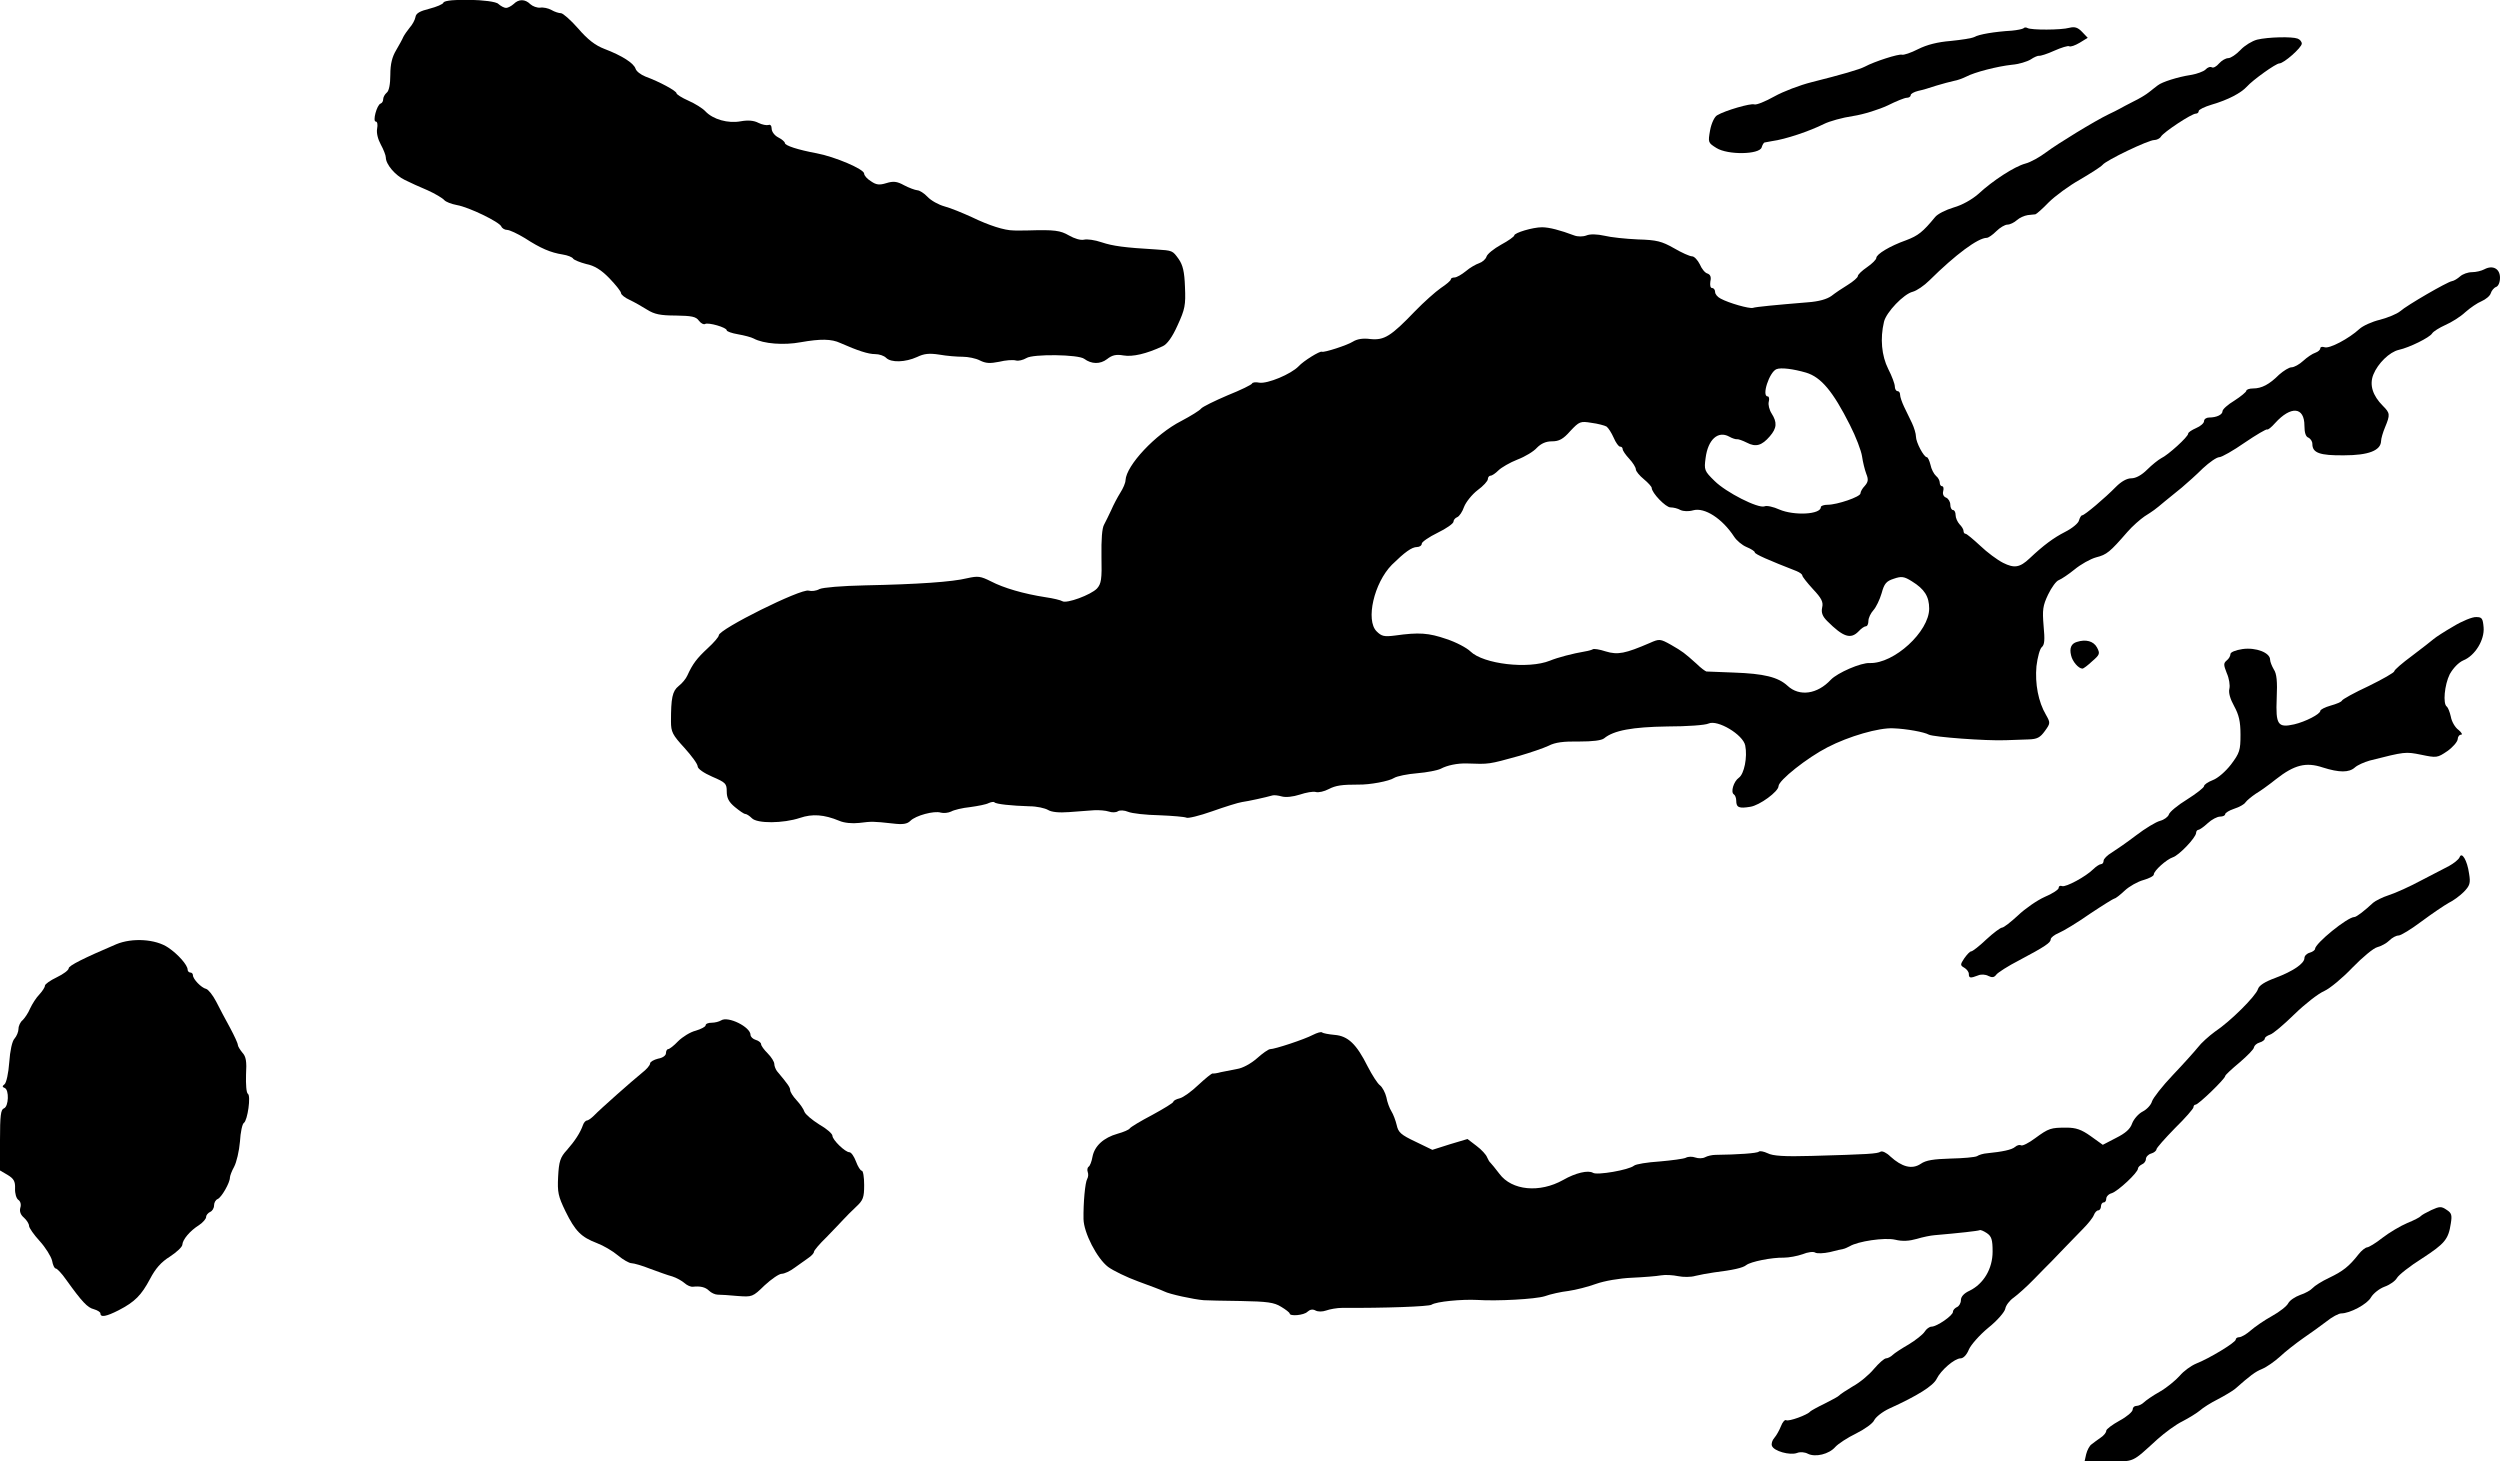
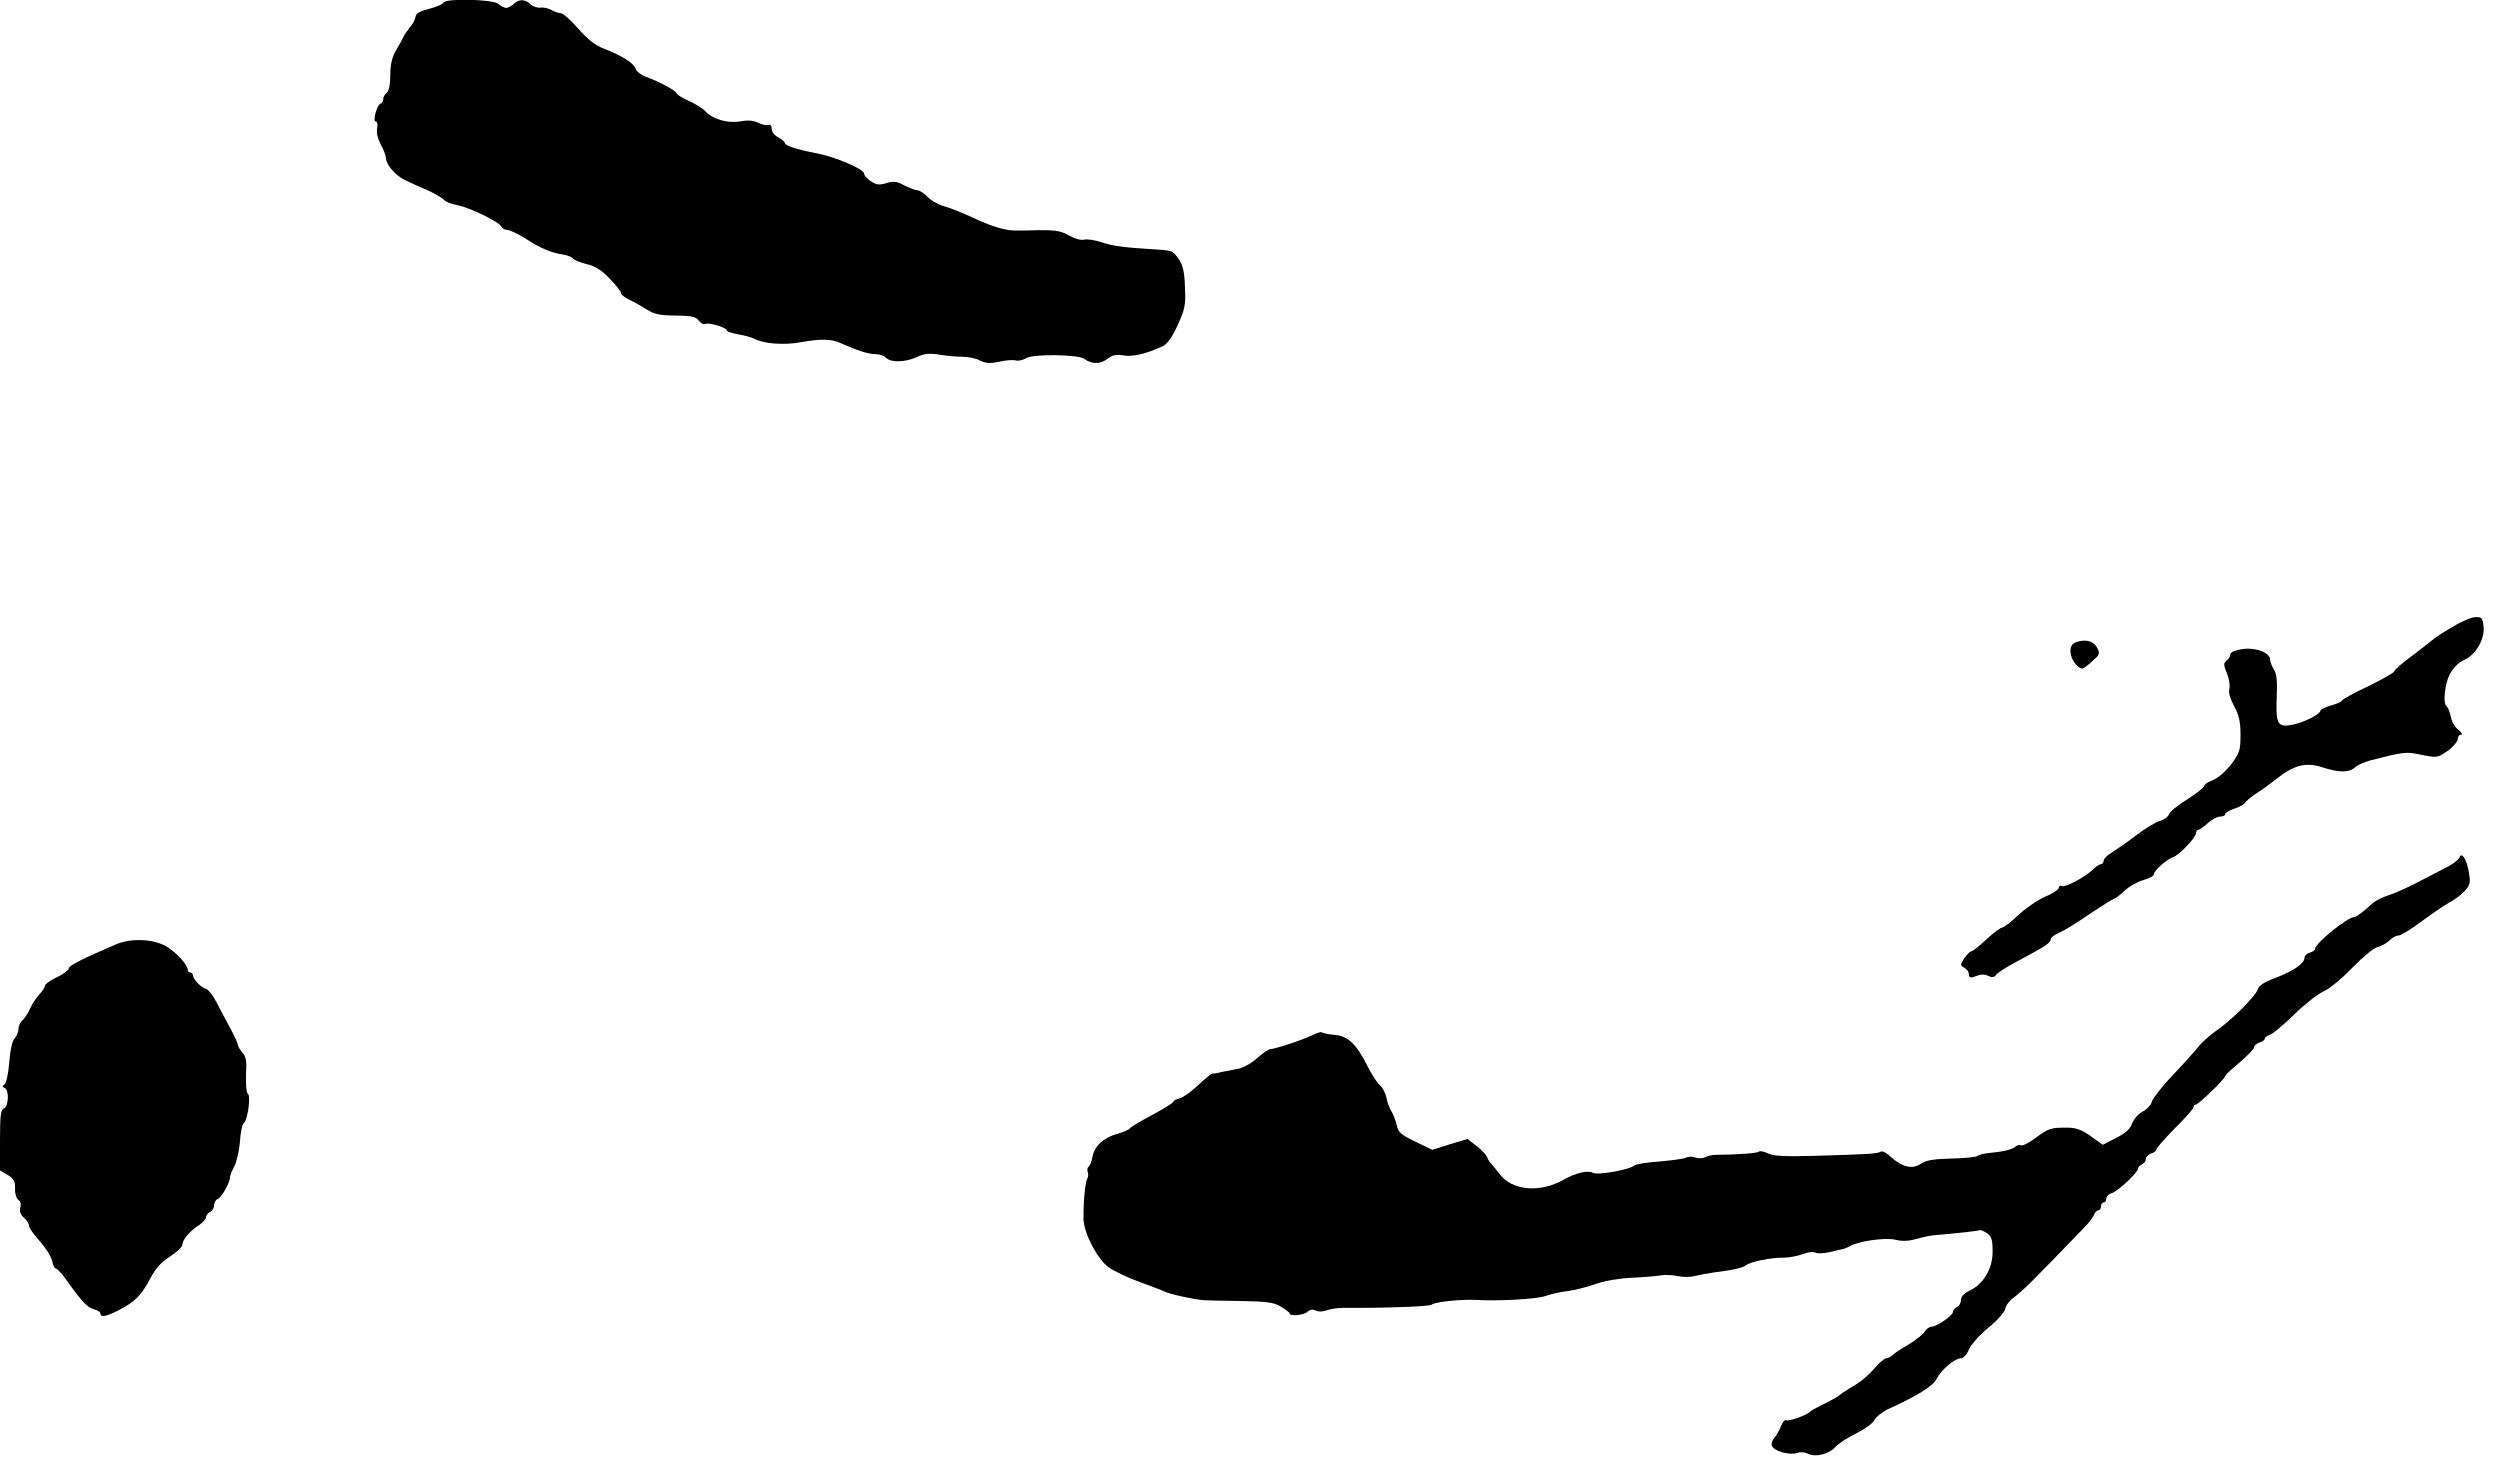
<svg xmlns="http://www.w3.org/2000/svg" version="1.0" width="946pt" height="553pt" viewBox="0 0 946 553" preserveAspectRatio="xMidYMid meet">
  <g transform="translate(0,553) scale(0.1,-0.1)" fill="#000000" stroke="none">
    <path d="M1678 5520 c-2 -6 -26 -16 -53 -23 -36 -9 -51 -17 -53 -32 -2 -11 -12 -29 -22 -40 -9 -11 -20 -27 -24 -35 -3 -8 -16 -31 -27 -50 -15 -25 -22 -52 -22 -93 0 -35 -5 -62 -14 -68 -7 -6 -13 -17 -13 -24 0 -8 -4 -15 -10 -17 -14 -5 -31 -68 -18 -68 6 0 8 -12 5 -27 -3 -16 3 -40 14 -60 10 -18 19 -41 19 -49 0 -26 36 -68 72 -85 18 -9 57 -27 86 -39 29 -13 57 -30 63 -37 6 -7 27 -15 48 -19 46 -8 161 -64 168 -81 3 -7 13 -13 22 -13 9 0 39 -14 67 -31 60 -39 98 -55 143 -62 19 -3 37 -10 40 -16 4 -5 26 -14 49 -20 31 -6 57 -22 88 -54 24 -25 44 -50 44 -56 0 -6 15 -18 33 -26 17 -8 47 -25 66 -37 27 -17 50 -22 108 -22 61 -1 77 -4 88 -20 8 -10 18 -15 23 -12 12 7 82 -13 82 -24 0 -4 19 -11 43 -15 23 -4 50 -11 59 -16 37 -20 114 -26 178 -14 74 13 116 13 150 -3 66 -29 105 -42 132 -42 15 0 33 -6 41 -14 19 -19 73 -17 117 3 27 13 46 15 85 9 28 -5 67 -8 88 -8 20 0 50 -6 65 -14 22 -11 38 -12 73 -5 24 6 52 8 63 5 10 -3 28 2 40 9 24 16 198 14 219 -3 27 -20 60 -21 86 -1 19 15 34 19 62 14 35 -6 87 6 149 35 16 7 36 34 56 79 28 61 31 76 28 145 -2 58 -8 83 -24 106 -23 32 -23 32 -85 36 -120 7 -164 13 -206 27 -26 9 -56 13 -67 10 -13 -3 -36 4 -57 16 -33 19 -54 22 -155 19 -19 0 -44 -1 -55 0 -34 0 -93 19 -157 50 -35 16 -81 35 -104 41 -22 6 -51 22 -64 36 -13 14 -31 25 -39 25 -9 1 -31 9 -50 19 -27 15 -41 16 -67 8 -26 -8 -38 -7 -58 7 -15 9 -26 22 -26 29 0 17 -111 64 -180 77 -70 13 -120 29 -120 39 0 4 -11 14 -25 21 -14 7 -25 22 -25 33 0 11 -5 17 -12 14 -7 -2 -24 1 -38 8 -17 9 -39 11 -67 6 -48 -9 -105 7 -134 38 -10 11 -39 29 -64 40 -25 11 -45 24 -45 28 0 9 -65 44 -117 63 -18 7 -35 20 -38 30 -7 21 -50 49 -118 75 -34 13 -63 35 -99 77 -28 32 -58 58 -65 58 -8 0 -24 5 -36 12 -12 7 -32 11 -43 9 -12 -1 -28 5 -37 13 -20 20 -44 20 -63 1 -9 -8 -22 -15 -29 -15 -7 0 -20 7 -29 15 -17 18 -202 22 -208 5z" />
-     <path d="M7657 5423 c-4 -3 -23 -7 -44 -9 -67 -4 -125 -14 -142 -24 -10 -5 -50 -11 -90 -15 -49 -4 -89 -14 -123 -31 -27 -14 -55 -23 -61 -21 -12 4 -105 -26 -140 -45 -21 -11 -87 -30 -202 -59 -44 -11 -107 -35 -141 -54 -34 -19 -68 -33 -76 -30 -13 5 -110 -23 -140 -41 -10 -5 -22 -30 -27 -57 -8 -46 -8 -47 24 -67 43 -27 162 -25 171 2 3 10 8 19 12 19 4 1 16 3 27 5 52 7 143 38 197 65 20 10 69 24 110 30 40 6 99 25 131 40 32 16 64 29 72 29 8 0 15 4 15 10 0 5 12 12 28 16 15 3 46 12 69 20 23 7 53 15 67 18 13 2 34 10 46 16 32 17 118 39 173 45 26 2 58 12 71 20 13 9 28 15 32 14 5 -1 31 7 57 19 27 12 53 20 57 17 5 -3 22 3 39 13 l31 19 -21 22 c-16 17 -28 21 -48 16 -32 -9 -146 -9 -159 -1 -5 3 -12 3 -15 -1z" />
-     <path d="M8541 5380 c-19 -5 -47 -22 -63 -39 -16 -17 -37 -31 -46 -31 -10 0 -25 -9 -35 -20 -10 -12 -22 -18 -27 -15 -6 4 -17 0 -24 -8 -8 -8 -34 -17 -58 -21 -46 -7 -107 -26 -123 -39 -5 -4 -20 -15 -32 -25 -12 -10 -39 -26 -60 -36 -21 -11 -45 -23 -53 -28 -8 -4 -26 -14 -40 -20 -54 -26 -196 -113 -237 -144 -24 -18 -59 -38 -79 -43 -41 -11 -123 -64 -178 -115 -24 -21 -61 -42 -93 -51 -30 -9 -62 -25 -71 -37 -46 -56 -64 -70 -109 -87 -62 -22 -113 -53 -113 -67 0 -6 -16 -22 -35 -35 -19 -13 -35 -28 -35 -34 0 -5 -17 -20 -38 -33 -20 -12 -48 -31 -62 -42 -17 -12 -47 -21 -90 -24 -121 -10 -195 -17 -207 -21 -13 -4 -91 18 -122 35 -12 6 -21 17 -21 25 0 8 -5 15 -11 15 -7 0 -9 10 -7 25 4 17 0 26 -11 30 -9 2 -22 18 -29 35 -8 16 -21 30 -29 30 -9 0 -40 14 -69 31 -46 26 -65 31 -136 33 -46 2 -103 8 -127 14 -27 6 -54 7 -68 1 -13 -5 -33 -5 -46 0 -53 20 -95 31 -122 31 -35 0 -105 -21 -105 -31 0 -4 -22 -20 -50 -35 -27 -15 -52 -35 -55 -45 -3 -10 -16 -21 -28 -25 -12 -4 -35 -17 -50 -30 -16 -13 -35 -24 -43 -24 -8 0 -14 -3 -14 -7 0 -5 -17 -19 -38 -33 -20 -14 -64 -53 -97 -87 -92 -96 -117 -111 -169 -106 -29 4 -51 0 -67 -10 -20 -13 -109 -42 -117 -38 -7 4 -70 -35 -88 -55 -29 -30 -118 -67 -149 -62 -13 3 -26 1 -27 -3 -2 -5 -43 -25 -93 -45 -49 -21 -94 -43 -100 -50 -5 -7 -39 -28 -75 -47 -98 -50 -208 -168 -211 -224 0 -10 -9 -31 -20 -48 -10 -16 -26 -46 -34 -65 -9 -19 -21 -44 -27 -55 -8 -13 -11 -57 -10 -121 2 -87 -1 -103 -17 -121 -23 -24 -115 -58 -131 -48 -6 4 -35 11 -63 15 -84 13 -159 35 -207 60 -40 20 -49 21 -90 12 -56 -14 -188 -23 -386 -27 -90 -2 -160 -8 -173 -14 -12 -7 -30 -9 -41 -6 -28 9 -340 -146 -340 -169 0 -6 -19 -28 -42 -49 -41 -38 -57 -59 -77 -103 -5 -12 -20 -30 -33 -40 -24 -19 -29 -46 -29 -134 0 -40 6 -51 51 -100 27 -30 50 -61 50 -70 0 -9 23 -25 55 -39 51 -22 55 -26 55 -56 0 -25 8 -40 31 -59 17 -14 34 -26 39 -26 5 0 16 -7 25 -16 20 -21 119 -20 182 1 47 16 91 13 149 -11 18 -8 49 -11 75 -8 49 6 52 6 126 -2 40 -5 56 -2 68 10 20 20 90 39 115 31 11 -3 28 -1 39 4 10 6 43 14 73 17 29 4 60 10 69 15 9 4 19 6 22 3 6 -7 65 -13 132 -15 28 0 59 -7 71 -14 13 -8 41 -11 80 -8 32 2 75 6 94 7 19 1 44 -1 56 -5 11 -4 27 -4 34 1 7 5 25 4 39 -2 14 -6 67 -12 118 -13 50 -2 96 -6 102 -9 5 -4 50 7 98 24 48 17 99 33 113 35 23 3 91 18 115 25 6 2 22 0 36 -4 15 -4 42 -1 67 7 24 8 51 13 61 10 10 -3 32 2 49 11 27 14 50 17 112 17 43 -1 117 13 135 25 11 7 51 15 88 18 37 3 77 11 89 17 24 13 63 21 98 20 86 -3 81 -4 200 29 41 12 91 29 110 38 25 13 57 17 115 16 52 0 85 4 95 12 36 30 107 43 239 45 74 0 144 5 156 11 34 16 131 -42 139 -83 9 -44 -4 -108 -24 -122 -20 -14 -32 -55 -19 -63 5 -3 9 -14 9 -24 0 -26 11 -30 53 -23 35 5 107 58 107 78 0 22 109 108 185 147 81 42 195 75 250 72 50 -2 116 -14 134 -24 18 -9 215 -24 291 -21 25 1 63 2 86 3 33 1 44 7 62 32 21 29 21 31 4 61 -29 49 -42 118 -36 184 4 34 13 66 20 72 11 9 12 28 7 81 -5 60 -3 76 17 118 13 27 31 52 41 55 10 4 37 22 59 40 23 19 60 40 82 46 40 10 52 20 118 96 19 22 49 48 65 59 33 21 38 24 77 57 15 12 44 36 64 52 20 17 56 49 80 73 25 23 52 42 62 42 9 0 53 25 96 55 44 30 82 52 85 50 2 -3 16 8 30 24 60 66 111 62 111 -10 0 -26 5 -42 15 -45 8 -4 15 -14 15 -24 0 -34 28 -44 120 -43 92 0 139 18 140 54 0 9 7 33 15 52 20 48 19 54 -8 81 -39 39 -52 80 -36 119 17 42 61 85 96 93 41 9 117 47 126 62 5 8 28 22 50 32 23 10 57 31 75 48 19 17 47 36 62 42 16 7 32 20 35 30 3 10 12 21 20 24 9 3 15 18 15 35 0 34 -27 49 -59 32 -11 -6 -32 -11 -47 -11 -15 0 -35 -7 -45 -16 -9 -8 -23 -17 -31 -18 -18 -3 -170 -91 -196 -114 -12 -10 -46 -24 -76 -32 -30 -7 -65 -23 -78 -35 -39 -36 -114 -76 -132 -69 -9 3 -16 1 -16 -4 0 -6 -8 -13 -19 -17 -10 -3 -31 -17 -45 -30 -15 -14 -35 -25 -45 -25 -9 0 -30 -13 -47 -28 -37 -37 -66 -52 -98 -52 -14 0 -26 -4 -26 -9 0 -4 -20 -21 -45 -37 -25 -15 -45 -33 -45 -40 0 -13 -22 -24 -51 -24 -10 0 -19 -6 -19 -14 0 -7 -13 -19 -30 -26 -16 -7 -30 -16 -30 -21 0 -12 -76 -81 -102 -93 -11 -6 -35 -25 -53 -43 -21 -21 -43 -33 -60 -33 -17 0 -38 -12 -58 -32 -41 -42 -119 -108 -128 -108 -4 0 -9 -9 -12 -19 -2 -11 -27 -31 -53 -44 -43 -22 -81 -50 -134 -100 -37 -35 -58 -38 -100 -17 -22 11 -61 40 -87 65 -27 25 -51 45 -55 45 -5 0 -8 5 -8 11 0 6 -7 17 -15 25 -8 9 -15 24 -15 35 0 10 -4 19 -10 19 -5 0 -10 9 -10 20 0 11 -7 23 -16 27 -9 3 -14 13 -11 24 3 11 1 19 -4 19 -5 0 -9 6 -9 14 0 7 -6 19 -14 25 -8 7 -18 26 -21 42 -4 16 -10 29 -14 29 -11 0 -41 56 -41 78 0 11 -7 34 -15 51 -8 17 -22 45 -30 62 -8 17 -15 37 -15 45 0 8 -4 14 -10 14 -5 0 -10 8 -10 18 0 9 -11 39 -25 66 -25 50 -31 115 -16 178 8 36 75 106 109 114 15 4 43 23 63 43 99 98 184 161 217 161 6 0 22 11 36 25 14 14 33 25 42 25 10 0 26 8 36 17 10 9 28 17 41 19 12 1 25 3 29 3 4 1 27 21 50 45 24 24 77 63 118 86 41 24 80 49 86 56 14 18 174 94 195 94 10 0 22 6 26 13 10 17 116 87 132 87 6 0 11 4 11 10 0 5 22 16 49 24 62 18 111 44 133 68 22 25 110 88 123 88 17 0 85 60 85 75 0 7 -7 16 -16 19 -21 8 -111 6 -153 -4z m-1707 -1260 c57 -17 102 -71 166 -198 23 -45 43 -98 46 -119 3 -21 10 -50 16 -66 9 -22 7 -31 -6 -46 -9 -9 -16 -22 -16 -28 0 -13 -88 -43 -124 -43 -14 0 -26 -4 -26 -9 0 -28 -101 -33 -157 -9 -22 10 -48 16 -56 12 -24 -9 -146 53 -189 96 -39 38 -40 42 -34 87 9 70 47 104 89 81 12 -7 26 -11 30 -10 4 1 21 -5 37 -13 34 -18 57 -11 87 24 27 31 28 53 7 86 -9 14 -14 34 -11 45 3 11 1 20 -4 20 -24 0 6 92 33 103 17 7 64 1 112 -13z m-755 -204 c7 -5 19 -24 27 -42 8 -19 19 -34 24 -34 6 0 10 -4 10 -9 0 -6 11 -22 25 -37 14 -15 25 -33 25 -40 0 -7 14 -24 30 -37 17 -14 30 -29 30 -33 0 -19 53 -74 71 -74 11 0 28 -4 38 -10 11 -5 31 -6 48 -1 43 12 110 -31 155 -100 9 -14 30 -32 47 -39 17 -7 31 -16 31 -20 0 -7 53 -30 158 -71 12 -5 22 -12 22 -17 0 -4 18 -27 40 -51 33 -35 40 -49 35 -70 -4 -19 1 -33 19 -51 61 -61 89 -70 119 -39 10 11 22 19 27 19 6 0 10 9 10 20 0 12 9 30 19 41 10 11 24 40 31 64 10 37 18 46 46 55 29 10 39 9 69 -10 47 -29 65 -57 65 -103 0 -87 -133 -209 -225 -206 -33 2 -122 -37 -147 -63 -51 -55 -119 -65 -164 -23 -36 33 -89 46 -204 50 -52 2 -98 4 -103 4 -4 1 -21 13 -37 29 -47 42 -52 46 -97 72 -41 23 -44 23 -80 7 -93 -40 -121 -46 -167 -32 -24 8 -46 11 -49 8 -3 -2 -16 -6 -29 -8 -47 -8 -104 -23 -133 -35 -82 -33 -252 -13 -301 35 -13 13 -54 35 -91 47 -67 23 -103 26 -195 13 -40 -5 -50 -3 -69 16 -42 42 -10 183 58 252 48 47 75 67 95 67 10 0 18 6 18 13 0 6 27 25 60 41 33 16 60 35 60 42 0 6 6 14 14 17 8 3 20 21 26 39 7 18 30 47 51 63 22 16 39 35 39 42 0 7 5 13 10 13 6 0 19 9 30 20 11 11 44 30 72 41 29 11 62 31 74 45 16 16 34 24 57 24 26 0 42 8 69 39 34 36 38 38 80 31 24 -3 50 -10 57 -14z" />
    <path d="M9284 3160 c-33 -19 -67 -41 -75 -48 -8 -7 -44 -35 -81 -63 -38 -28 -68 -54 -68 -59 0 -5 -44 -30 -97 -56 -54 -25 -99 -50 -101 -55 -2 -5 -21 -13 -43 -19 -21 -6 -39 -15 -39 -20 0 -12 -56 -41 -99 -51 -62 -14 -70 -1 -66 98 3 65 0 94 -11 110 -7 12 -14 29 -14 37 0 26 -53 47 -104 40 -27 -4 -46 -12 -46 -19 0 -7 -6 -18 -14 -24 -13 -11 -12 -17 0 -48 9 -20 13 -46 10 -59 -4 -15 3 -39 18 -66 18 -33 24 -58 24 -108 0 -59 -3 -69 -36 -113 -21 -27 -50 -52 -69 -59 -18 -7 -33 -17 -33 -23 0 -5 -29 -28 -64 -50 -36 -22 -67 -48 -69 -57 -3 -9 -18 -20 -33 -24 -16 -4 -57 -29 -91 -55 -34 -26 -76 -55 -92 -65 -17 -10 -31 -24 -31 -31 0 -7 -4 -13 -10 -13 -5 0 -19 -9 -29 -19 -28 -28 -104 -69 -118 -64 -7 3 -13 0 -13 -7 0 -6 -24 -22 -53 -34 -29 -13 -75 -45 -101 -70 -27 -25 -54 -46 -60 -46 -6 0 -33 -20 -60 -45 -26 -25 -52 -45 -57 -45 -5 0 -16 -12 -26 -26 -16 -24 -16 -27 0 -36 9 -5 17 -16 17 -23 0 -17 6 -17 35 -6 11 5 28 4 39 -2 14 -7 22 -6 30 5 6 8 45 33 86 54 100 53 120 67 120 80 0 6 14 17 31 24 17 7 70 39 117 72 48 32 90 58 93 58 4 0 21 13 39 30 17 16 49 34 71 40 21 6 39 15 39 21 0 14 48 57 72 65 23 7 87 74 88 92 0 6 4 12 9 12 4 0 20 11 35 25 15 14 36 25 47 25 10 0 19 4 19 9 0 5 16 15 35 21 19 6 38 17 42 24 5 7 22 21 38 32 17 10 52 35 78 56 69 54 113 65 176 44 63 -20 100 -20 122 0 10 9 35 20 56 26 134 34 135 34 195 22 58 -12 61 -12 99 14 21 15 38 35 39 45 0 9 6 17 13 17 6 0 2 8 -10 18 -13 9 -26 32 -29 50 -4 18 -11 35 -15 38 -16 10 -9 83 11 123 13 23 33 44 51 52 45 18 81 78 77 125 -3 34 -6 39 -28 39 -14 1 -53 -15 -86 -35z" />
    <path d="M7859 3101 c-21 -6 -29 -23 -22 -51 5 -23 28 -50 43 -50 4 0 20 12 37 28 29 25 30 29 18 52 -13 24 -42 32 -76 21z" />
    <path d="M9307 2286 c-4 -9 -22 -23 -40 -33 -19 -10 -68 -35 -108 -56 -41 -22 -94 -46 -119 -54 -25 -8 -52 -22 -60 -29 -31 -29 -63 -54 -71 -54 -26 0 -149 -100 -149 -121 0 -4 -9 -11 -20 -14 -11 -3 -20 -12 -20 -20 0 -21 -43 -50 -109 -75 -41 -15 -63 -29 -67 -43 -8 -26 -104 -122 -163 -161 -23 -17 -52 -43 -64 -59 -12 -15 -55 -63 -95 -105 -40 -42 -75 -87 -79 -100 -3 -12 -19 -30 -35 -38 -16 -8 -34 -29 -40 -45 -7 -21 -25 -37 -61 -55 l-50 -26 -46 33 c-35 25 -56 32 -91 32 -60 0 -67 -2 -119 -40 -24 -18 -48 -30 -53 -27 -5 3 -15 1 -23 -6 -13 -11 -47 -18 -106 -24 -14 -1 -31 -6 -38 -11 -8 -4 -52 -8 -100 -9 -64 -2 -93 -6 -113 -20 -33 -22 -71 -12 -115 28 -14 14 -31 22 -37 18 -12 -8 -48 -10 -261 -16 -103 -3 -147 0 -166 10 -15 7 -30 10 -34 6 -6 -6 -79 -11 -163 -12 -13 0 -31 -4 -40 -9 -9 -5 -26 -5 -37 -1 -11 4 -27 4 -36 -1 -8 -4 -53 -10 -99 -14 -46 -3 -90 -10 -97 -16 -19 -16 -140 -37 -155 -27 -18 11 -66 0 -113 -27 -89 -50 -194 -40 -241 23 -15 20 -31 39 -34 42 -4 3 -9 12 -13 21 -3 9 -21 29 -40 43 l-34 26 -67 -20 -66 -21 -64 31 c-55 26 -65 35 -71 63 -4 17 -13 41 -20 52 -7 11 -16 35 -19 53 -4 17 -15 38 -24 45 -9 6 -30 39 -47 72 -42 84 -74 115 -125 119 -22 2 -43 6 -47 9 -3 4 -19 -1 -35 -9 -32 -17 -144 -54 -162 -54 -6 0 -29 -16 -50 -35 -23 -20 -54 -37 -75 -40 -20 -4 -47 -9 -61 -12 -14 -4 -28 -6 -31 -5 -4 1 -28 -19 -54 -43 -26 -25 -58 -48 -71 -51 -13 -3 -24 -9 -24 -13 0 -4 -36 -26 -80 -50 -44 -23 -82 -46 -85 -51 -3 -5 -24 -14 -46 -20 -53 -15 -87 -46 -95 -87 -3 -18 -10 -36 -15 -38 -4 -3 -6 -12 -3 -20 3 -8 2 -19 -2 -26 -8 -13 -15 -91 -14 -152 1 -52 51 -149 93 -181 19 -14 70 -39 114 -55 44 -16 89 -33 99 -38 19 -10 111 -30 149 -33 11 -1 74 -2 140 -3 100 -2 126 -5 153 -22 17 -10 32 -22 32 -25 0 -12 54 -7 67 6 10 9 20 11 31 5 9 -5 26 -5 40 0 14 5 41 10 61 10 160 -1 328 5 338 12 18 12 115 21 173 18 75 -5 220 3 255 14 22 8 63 17 90 20 28 4 75 16 105 27 31 11 88 21 135 23 44 2 94 6 110 9 17 3 46 1 65 -3 19 -4 49 -4 65 1 17 4 48 10 70 13 72 9 110 17 123 28 17 13 96 29 142 28 19 0 51 6 71 13 19 8 41 11 48 6 7 -4 32 -3 55 2 22 6 46 11 51 12 6 1 16 6 24 10 31 19 132 34 172 25 28 -7 54 -5 82 3 23 7 53 13 67 14 93 8 165 16 171 19 3 2 15 -3 27 -11 18 -12 22 -25 22 -70 0 -65 -34 -122 -87 -148 -22 -10 -33 -23 -33 -36 0 -11 -7 -23 -15 -26 -8 -4 -15 -11 -15 -18 0 -14 -61 -56 -81 -56 -8 0 -20 -9 -26 -19 -7 -11 -34 -32 -60 -48 -26 -15 -54 -33 -61 -40 -7 -7 -19 -13 -25 -13 -7 0 -27 -18 -46 -40 -18 -22 -54 -52 -80 -66 -25 -15 -48 -30 -51 -34 -3 -4 -27 -17 -55 -31 -27 -13 -52 -27 -55 -30 -10 -13 -82 -39 -91 -33 -5 3 -14 -7 -20 -23 -6 -15 -17 -35 -25 -44 -8 -9 -12 -22 -9 -30 7 -20 68 -37 95 -27 12 5 30 3 41 -3 28 -14 80 -2 104 26 11 12 46 35 79 51 32 16 63 38 68 50 6 12 31 32 57 44 108 49 166 86 179 112 16 33 68 78 91 78 10 0 23 13 31 33 7 17 40 55 74 83 34 27 62 60 64 72 2 12 16 31 32 42 15 11 50 42 77 70 26 27 56 57 66 67 10 10 32 33 50 52 18 18 48 50 68 70 20 20 39 44 42 53 4 10 11 18 17 18 5 0 10 7 10 15 0 8 5 15 10 15 6 0 10 6 10 14 0 8 9 18 21 21 24 8 99 78 99 93 0 5 7 12 15 16 8 3 15 12 15 20 0 8 9 18 20 21 11 3 20 11 20 16 0 5 32 41 70 80 39 38 70 74 70 79 0 6 4 10 8 10 11 0 112 98 112 108 0 4 25 27 55 52 29 25 54 50 54 57 1 6 10 15 21 18 11 3 20 10 20 15 0 5 9 11 20 15 11 3 52 38 92 77 40 39 90 78 113 88 22 10 70 50 107 89 38 39 80 74 94 77 15 4 35 15 45 25 11 11 26 19 35 19 9 0 48 24 88 54 39 29 85 60 101 69 17 8 43 27 58 42 23 24 26 33 20 69 -7 51 -28 85 -36 62z" />
    <path d="M440 1957 c-122 -52 -180 -81 -180 -91 0 -7 -20 -22 -45 -34 -25 -12 -45 -26 -45 -32 0 -6 -10 -21 -21 -33 -12 -12 -27 -36 -35 -53 -7 -17 -20 -36 -28 -44 -9 -7 -16 -22 -16 -33 0 -11 -7 -28 -15 -37 -9 -9 -17 -46 -20 -90 -3 -41 -11 -78 -18 -83 -9 -7 -9 -10 1 -14 17 -7 15 -70 -3 -77 -12 -4 -15 -27 -15 -120 l0 -115 29 -17 c23 -14 29 -24 28 -51 -1 -19 5 -38 12 -43 8 -5 12 -17 8 -30 -4 -14 1 -27 14 -38 10 -9 19 -23 19 -31 0 -7 18 -33 40 -57 22 -24 43 -58 47 -74 3 -17 9 -30 14 -30 5 0 23 -19 39 -42 61 -85 81 -106 105 -112 14 -4 25 -11 25 -16 0 -16 22 -12 69 12 62 32 86 57 119 119 20 38 41 63 75 84 26 17 47 37 47 45 1 19 28 52 63 74 15 10 27 24 27 31 0 7 7 15 15 19 8 3 15 14 15 25 0 10 6 21 14 24 14 6 46 61 46 81 0 6 7 25 16 41 9 17 19 59 22 95 2 36 9 68 15 71 14 10 27 103 15 110 -6 4 -8 36 -7 72 3 51 0 69 -14 84 -9 11 -17 24 -17 29 0 6 -13 34 -29 64 -17 30 -40 75 -53 100 -13 25 -30 46 -38 48 -18 4 -50 37 -50 52 0 5 -4 10 -10 10 -5 0 -10 5 -10 11 0 17 -36 58 -73 83 -48 33 -137 38 -197 13z" />
-     <path d="M2729 1669 c-8 -5 -24 -9 -36 -9 -13 0 -23 -4 -23 -10 0 -5 -17 -14 -37 -20 -21 -5 -51 -24 -67 -40 -16 -17 -33 -30 -38 -30 -4 0 -8 -7 -8 -15 0 -9 -12 -18 -30 -21 -16 -4 -30 -12 -30 -18 0 -7 -14 -23 -31 -36 -37 -30 -157 -136 -182 -162 -10 -10 -22 -18 -26 -18 -5 0 -12 -8 -15 -17 -10 -29 -31 -61 -61 -95 -25 -27 -30 -43 -33 -100 -3 -60 0 -74 28 -132 37 -75 59 -97 119 -120 24 -9 60 -30 80 -47 19 -16 42 -29 51 -29 8 0 40 -9 70 -21 30 -11 68 -25 84 -29 16 -5 37 -17 46 -25 10 -9 24 -15 32 -14 27 3 47 -1 61 -15 8 -8 23 -15 33 -15 11 0 44 -2 75 -5 55 -4 57 -4 102 40 26 24 55 44 65 44 10 0 32 10 49 23 17 12 41 29 52 37 12 8 21 18 21 23 0 5 21 30 48 56 26 27 55 57 64 67 9 10 31 32 47 47 27 25 31 35 31 83 0 30 -4 54 -9 54 -5 0 -15 16 -22 35 -7 19 -18 35 -25 35 -16 0 -64 47 -64 62 0 8 -22 27 -50 43 -27 17 -52 38 -56 48 -3 10 -16 29 -30 44 -13 14 -24 31 -24 38 0 11 -10 24 -50 72 -5 7 -10 19 -10 27 0 8 -11 26 -25 40 -14 14 -25 29 -25 35 0 5 -9 13 -20 16 -11 3 -20 12 -20 19 0 30 -85 72 -111 55z" />
-     <path d="M9200 951 c-19 -9 -37 -19 -40 -23 -3 -4 -26 -16 -51 -26 -26 -11 -68 -36 -94 -56 -25 -20 -52 -36 -58 -36 -7 -1 -21 -12 -32 -26 -36 -46 -59 -64 -111 -89 -28 -13 -56 -31 -63 -39 -7 -8 -28 -20 -47 -26 -19 -7 -39 -20 -45 -31 -5 -11 -33 -33 -62 -49 -29 -16 -65 -41 -81 -55 -16 -14 -35 -25 -43 -25 -7 0 -13 -4 -13 -9 0 -11 -101 -72 -150 -91 -19 -8 -47 -28 -62 -46 -15 -17 -49 -45 -75 -60 -27 -15 -54 -34 -61 -41 -7 -7 -20 -13 -28 -13 -8 0 -14 -6 -14 -14 0 -8 -22 -27 -50 -42 -27 -15 -50 -32 -50 -38 0 -7 -9 -18 -21 -26 -11 -8 -27 -19 -34 -25 -8 -5 -17 -22 -21 -38 l-6 -27 91 0 c100 0 86 -6 185 84 28 25 70 56 95 68 25 13 54 31 66 41 11 10 41 29 67 42 25 13 55 31 65 39 58 51 76 65 103 76 17 7 47 28 68 47 20 19 60 50 87 69 28 19 68 48 89 64 21 17 46 30 55 30 33 0 99 35 113 61 9 15 32 33 51 40 20 7 41 22 47 33 7 12 49 45 95 74 86 56 100 72 109 133 5 31 3 39 -16 51 -20 14 -27 13 -58 -1z" />
  </g>
</svg>